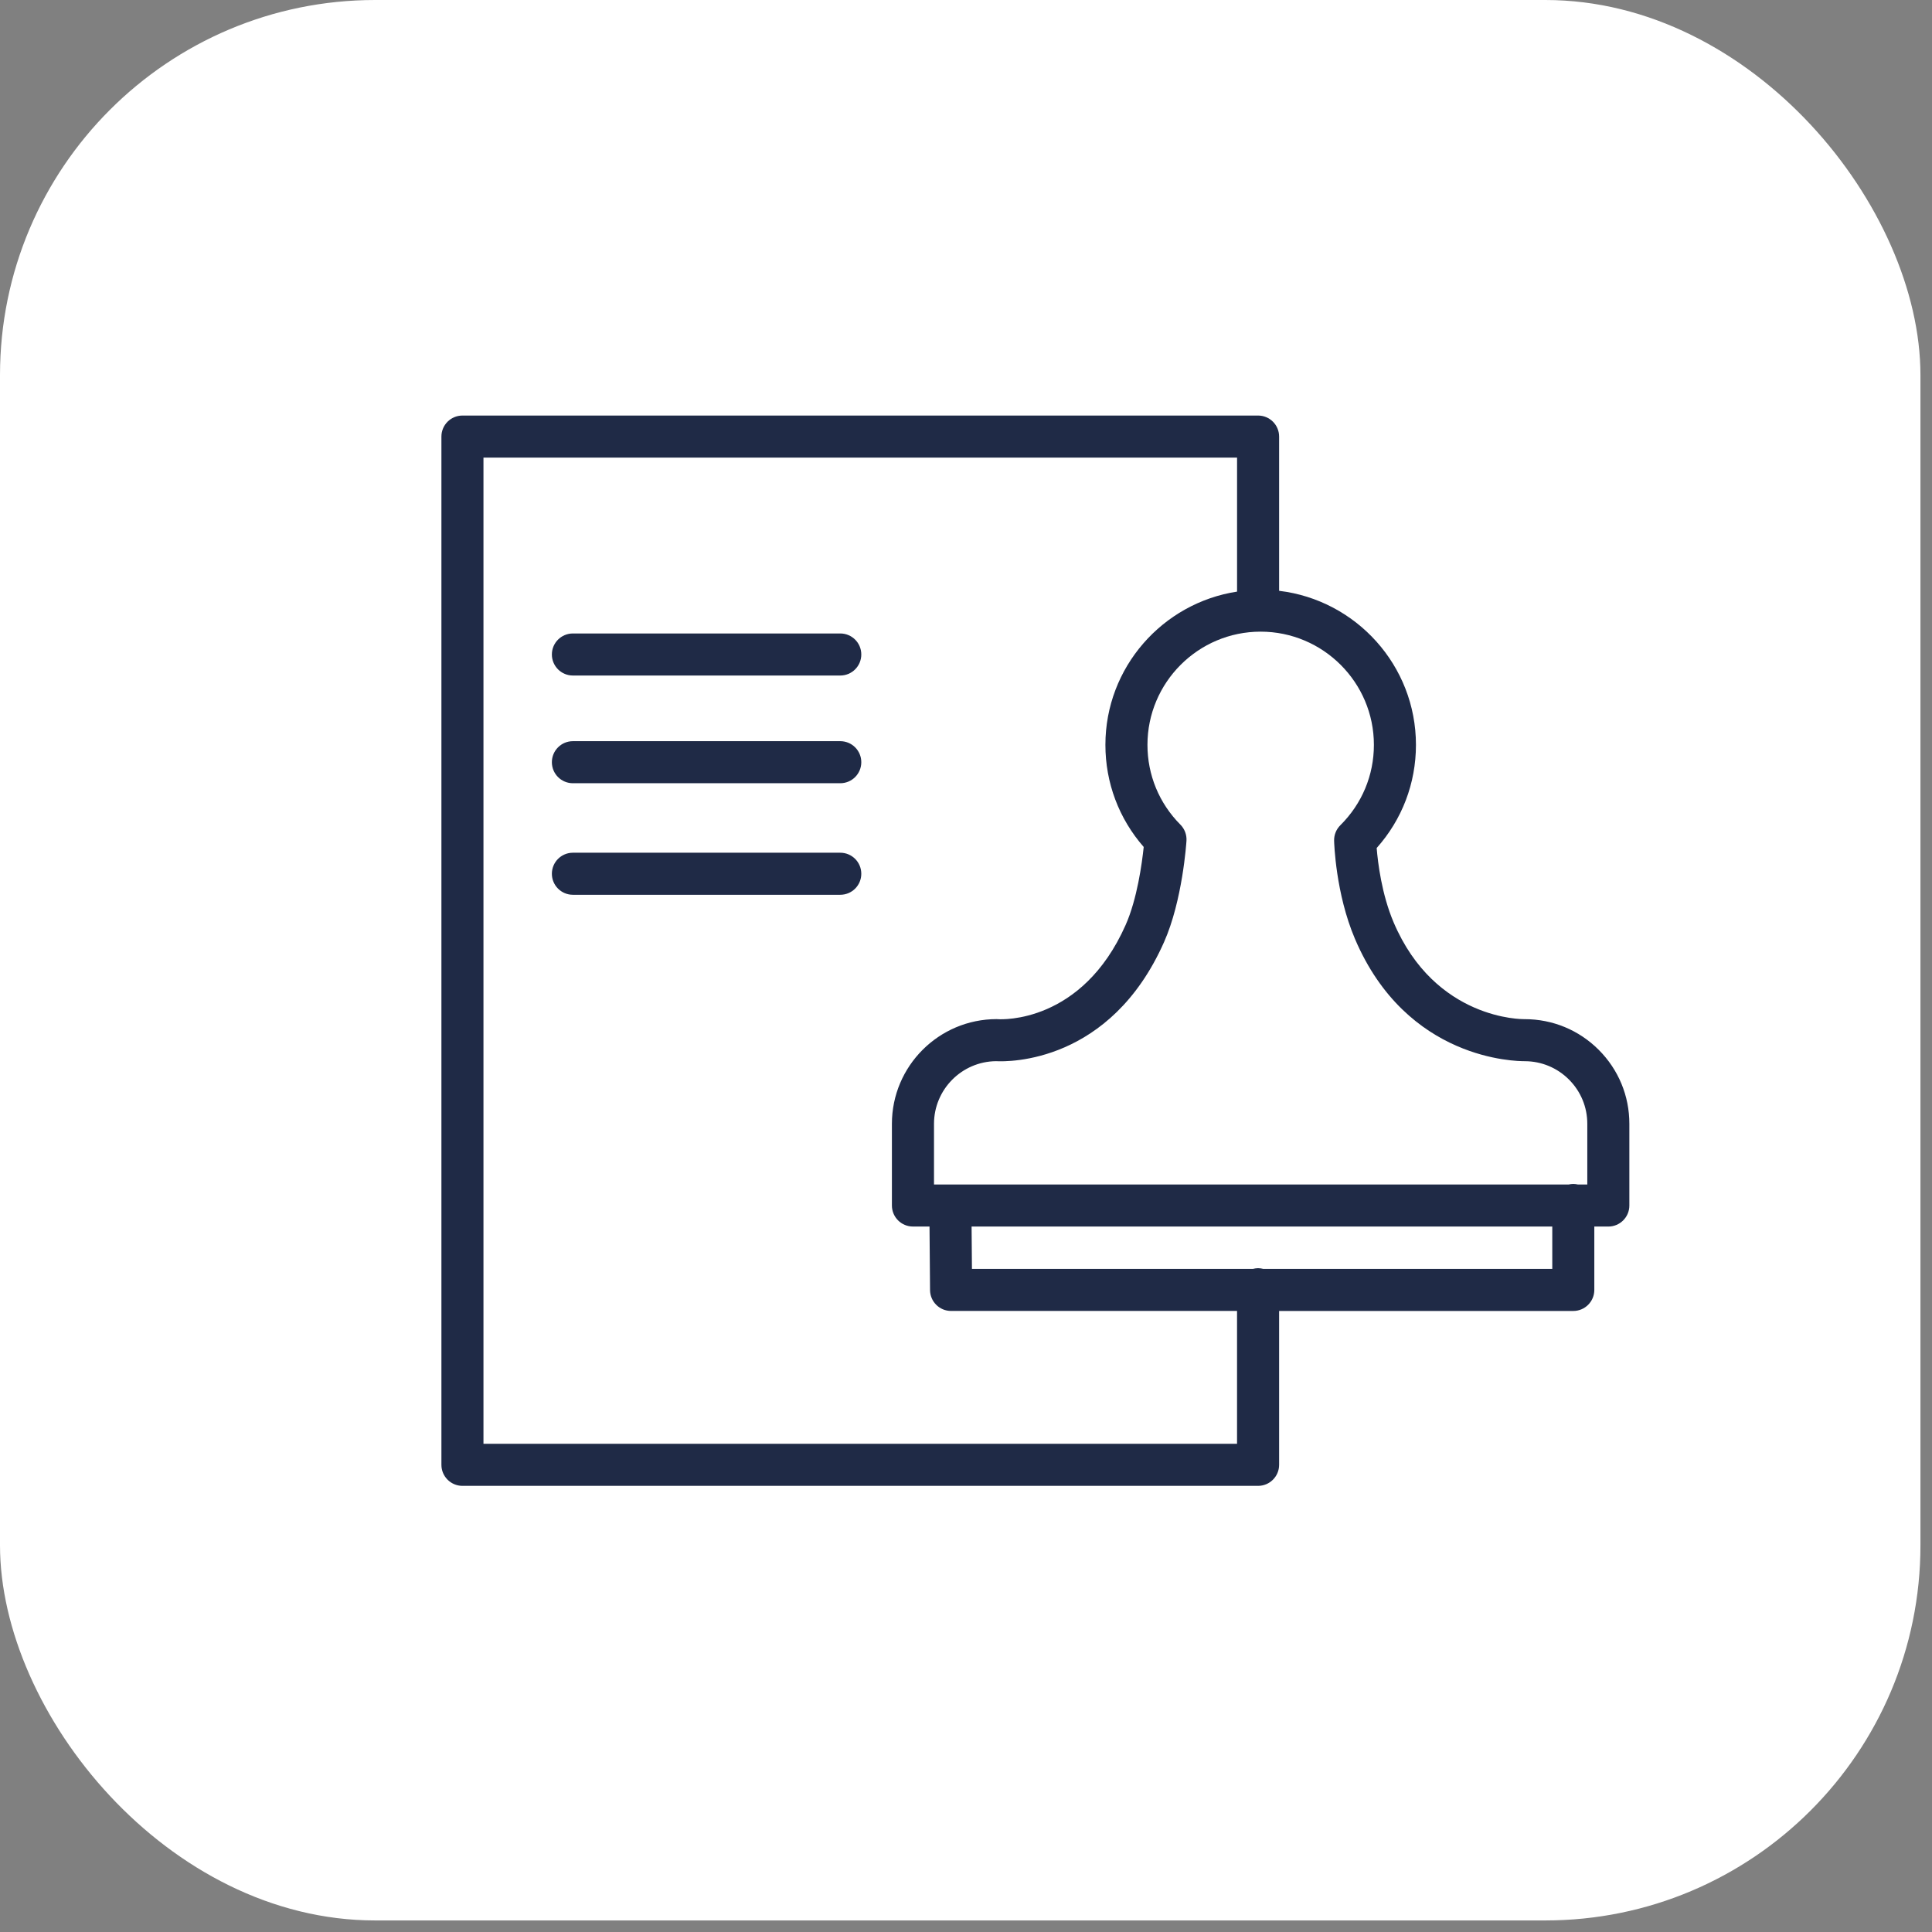
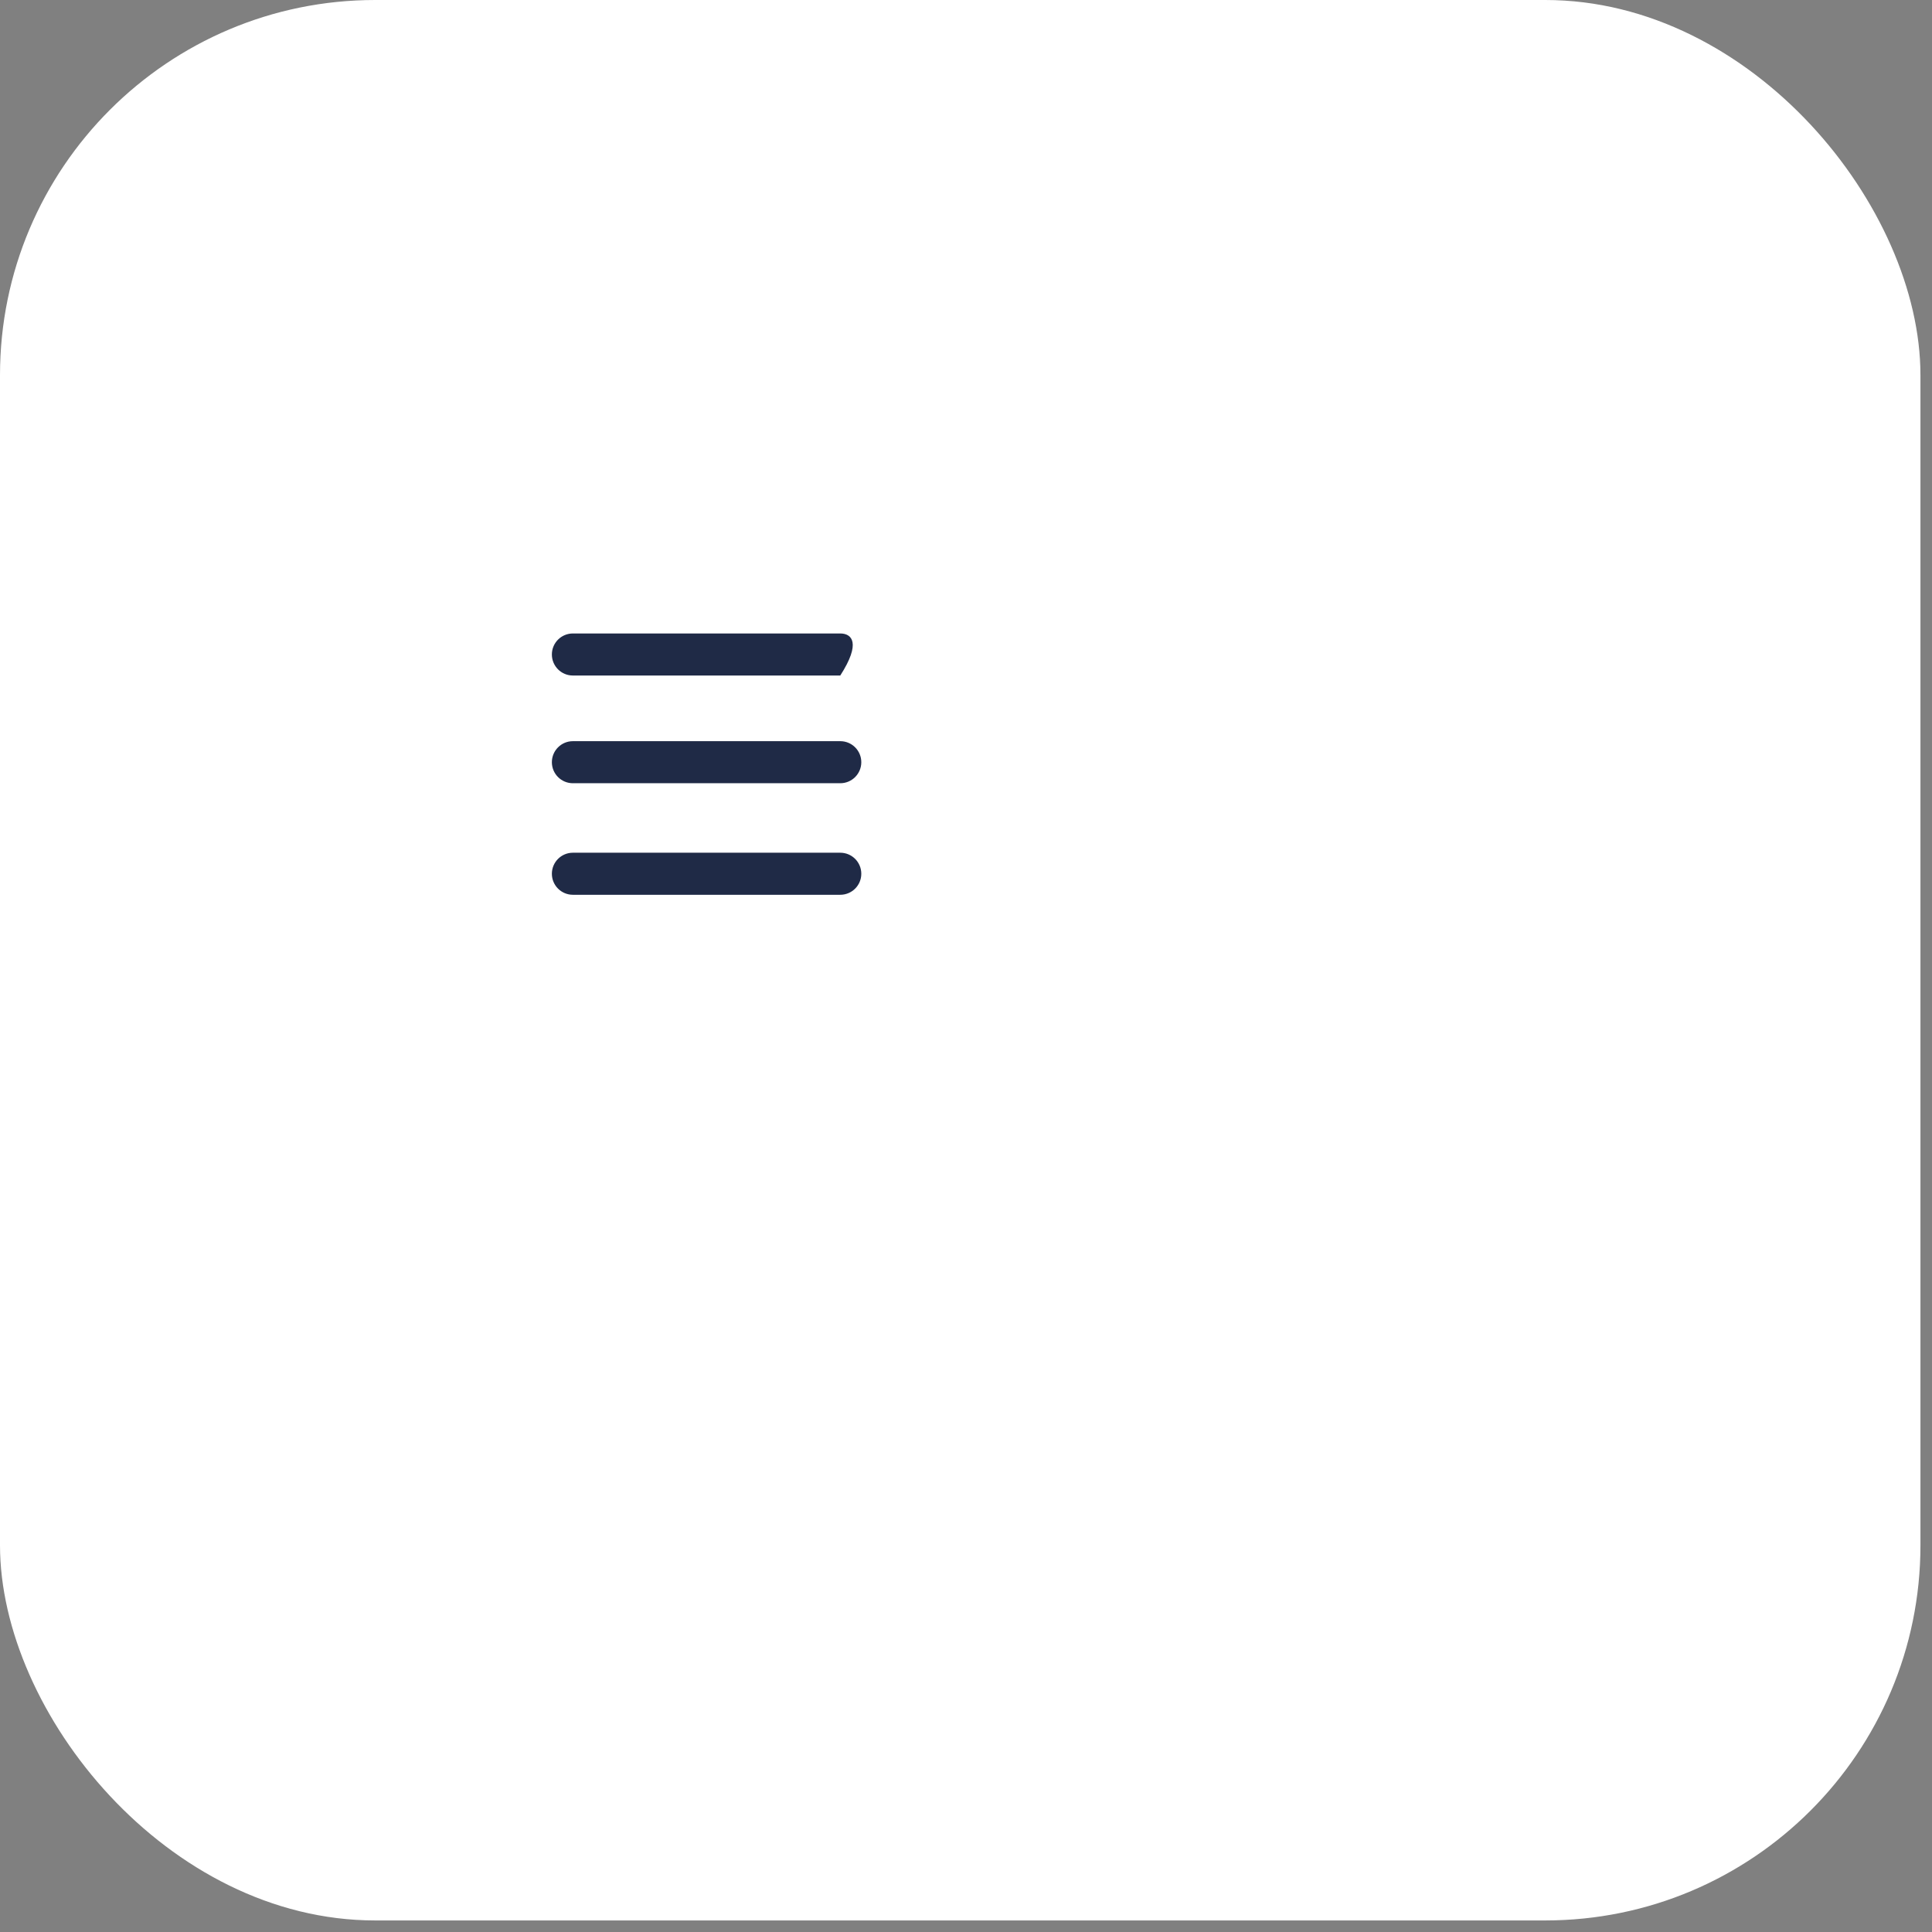
<svg xmlns="http://www.w3.org/2000/svg" width="103" height="103" viewBox="0 0 103 103" fill="none">
  <rect x="0" y="0" width="103" height="103" fill="#808080" stroke="none" />
  <rect width="102.384" height="102.384" rx="20" fill="white" />
-   <path d="M85.232 55.969C84.177 54.914 82.775 54.334 81.283 54.334C81.273 54.334 81.262 54.334 81.252 54.334C81.2 54.332 76.523 54.399 74.297 49.171C73.661 47.676 73.458 45.994 73.394 45.21C74.748 43.693 75.488 41.759 75.488 39.711C75.488 35.48 72.296 31.987 68.193 31.498V23.275C68.193 22.656 67.691 22.154 67.072 22.154H24.654C24.035 22.154 23.533 22.656 23.533 23.275V78.094C23.533 78.712 24.035 79.215 24.654 79.215H67.072C67.691 79.215 68.193 78.712 68.193 78.094V69.891H83.876C84.495 69.891 84.997 69.388 84.997 68.769V65.391H85.744C86.363 65.391 86.865 64.888 86.865 64.27V59.916C86.867 58.425 86.286 57.024 85.232 55.969ZM73.246 39.711C73.246 41.331 72.61 42.853 71.457 43.996C71.238 44.213 71.118 44.51 71.125 44.819C71.128 44.932 71.203 47.623 72.234 50.048C75 56.549 80.858 56.574 81.293 56.575C82.182 56.578 83.018 56.925 83.646 57.554C84.276 58.185 84.624 59.023 84.623 59.915V63.148H84.12C84.042 63.131 83.96 63.119 83.876 63.119C83.791 63.119 83.711 63.131 83.632 63.148H49.794V59.915C49.794 58.084 51.275 56.591 53.103 56.574C53.762 56.611 59.192 56.688 62.059 50.224C63.042 48.01 63.246 44.954 63.254 44.825C63.274 44.505 63.156 44.191 62.93 43.964C61.797 42.826 61.174 41.314 61.174 39.71C61.174 36.382 63.881 33.675 67.208 33.675C70.538 33.676 73.246 36.383 73.246 39.711ZM65.951 76.972H25.775V24.396H65.951V31.54C61.983 32.149 58.932 35.575 58.932 39.711C58.932 41.732 59.653 43.645 60.974 45.154C60.883 46.023 60.627 47.924 60.009 49.316C57.682 54.562 53.395 54.347 53.221 54.336C53.191 54.334 53.162 54.332 53.133 54.332C50.055 54.332 47.55 56.836 47.55 59.915V64.269C47.55 64.888 48.052 65.39 48.672 65.39H49.555L49.583 68.778C49.588 69.394 50.088 69.89 50.703 69.89H65.95V76.972H65.951ZM82.756 67.648H67.347C67.259 67.626 67.168 67.61 67.072 67.61C66.977 67.61 66.886 67.626 66.797 67.648H51.817L51.798 65.391H82.756V67.648Z" fill="#1F2A46" />
-   <path d="M44.797 33.772H30.543C29.923 33.772 29.422 34.273 29.422 34.892C29.422 35.512 29.923 36.014 30.543 36.014H44.797C45.417 36.014 45.918 35.512 45.918 34.892C45.918 34.273 45.417 33.772 44.797 33.772Z" fill="#1F2A46" />
+   <path d="M44.797 33.772H30.543C29.923 33.772 29.422 34.273 29.422 34.892C29.422 35.512 29.923 36.014 30.543 36.014H44.797C45.918 34.273 45.417 33.772 44.797 33.772Z" fill="#1F2A46" />
  <path d="M44.797 39.514H30.543C29.923 39.514 29.422 40.016 29.422 40.635C29.422 41.255 29.923 41.756 30.543 41.756H44.797C45.417 41.756 45.918 41.255 45.918 40.635C45.918 40.016 45.417 39.514 44.797 39.514Z" fill="#1F2A46" />
  <path d="M44.797 45.461H30.543C29.923 45.461 29.422 45.963 29.422 46.583C29.422 47.202 29.923 47.703 30.543 47.703H44.797C45.417 47.703 45.918 47.202 45.918 46.583C45.918 45.963 45.417 45.461 44.797 45.461Z" fill="#1F2A46" />
</svg>